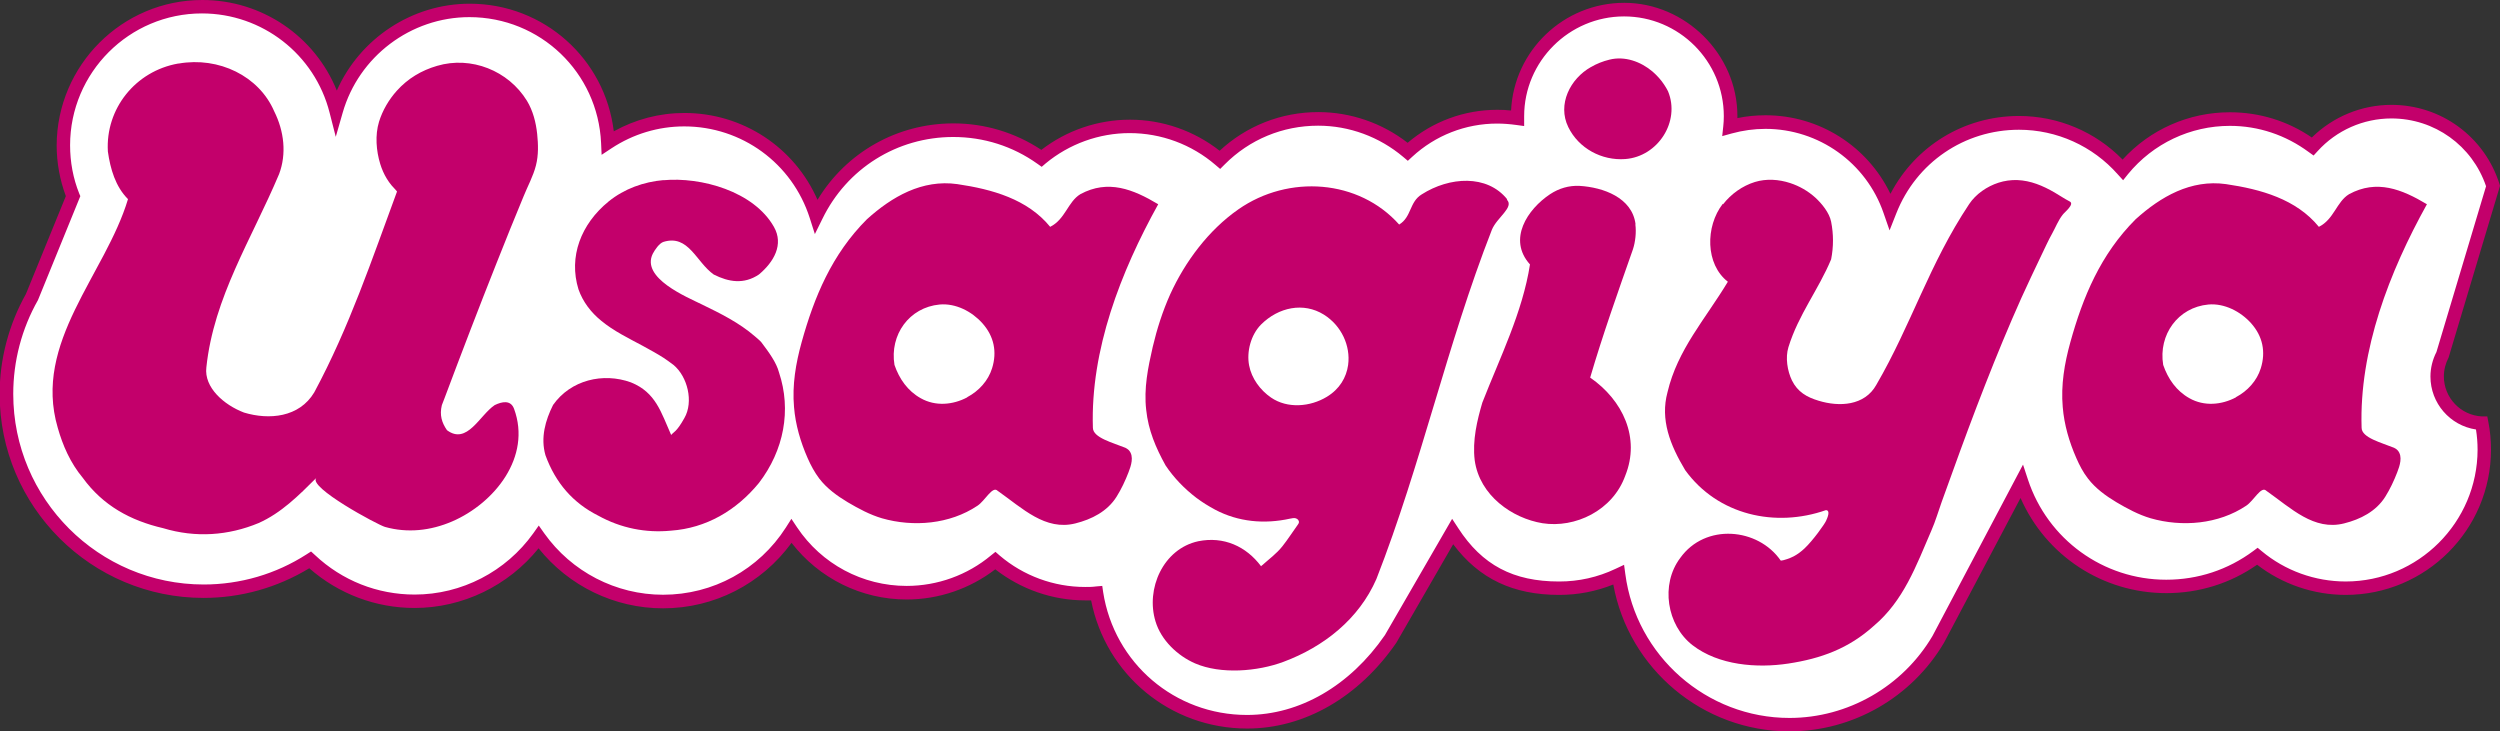
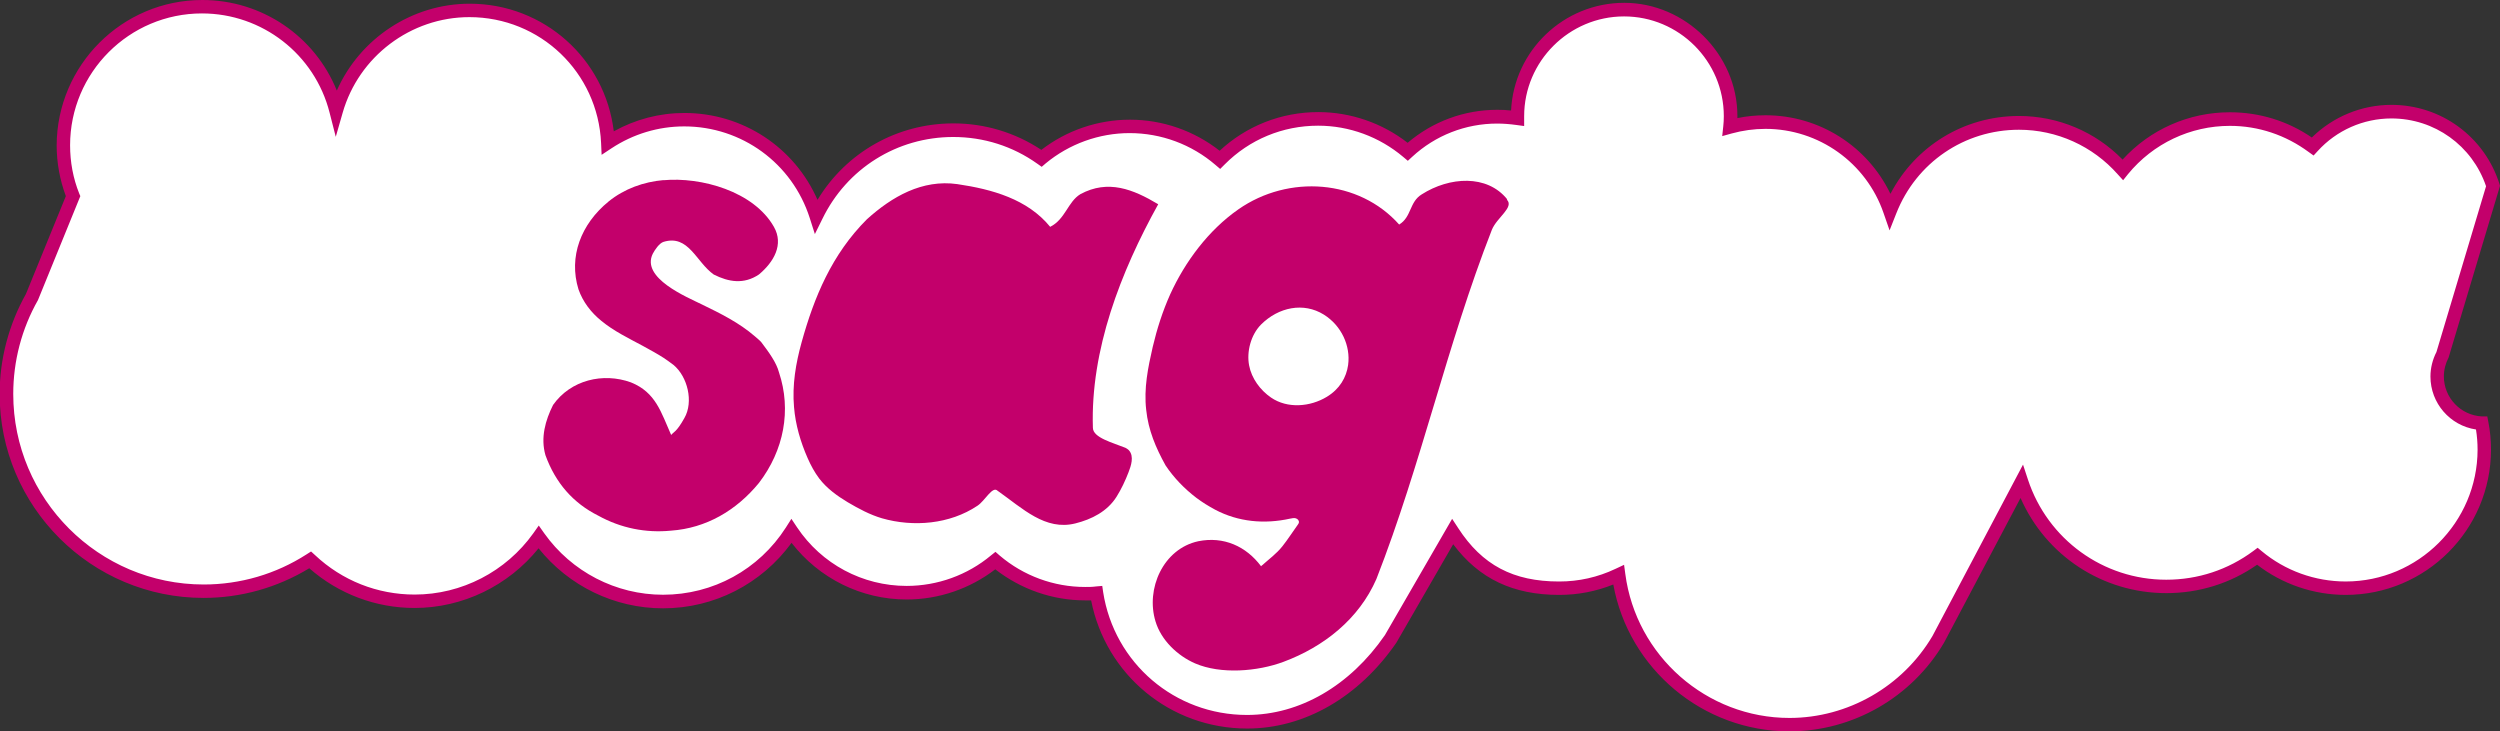
<svg xmlns="http://www.w3.org/2000/svg" id="_レイヤー_2" viewBox="0 0 141.62 41.43">
  <rect x="0" y="0" width="141.62" height="41.43" fill="#333333" stroke="none" />
  <defs>
    <style>.cls-1{fill:#c3006b;}.cls-1,.cls-2{stroke-width:0px;}.cls-2{fill:#fff;}</style>
  </defs>
  <g id="text">
    <path class="cls-2" d="M138.06,21.32c0-.45.11-.88.31-1.25l2.85-9.54c-.77-2.44-3.06-4.21-5.76-4.21-1.77,0-3.36.76-4.46,1.97-1.31-.97-2.93-1.55-4.68-1.55-2.44,0-4.63,1.12-6.07,2.87-1.43-1.63-3.54-2.66-5.88-2.66-3.32,0-6.16,2.07-7.3,4.99-1.01-2.92-3.78-5.02-7.05-5.02-.7,0-1.37.1-2.01.28.02-.2.03-.4.03-.61,0-3.33-2.7-6.03-6.04-6.03s-6.04,2.7-6.04,6.03c0,.04,0,.08,0,.12-.38-.06-.76-.09-1.15-.09-1.96,0-3.74.75-5.07,1.99-1.37-1.16-3.14-1.86-5.07-1.86-2.18,0-4.14.88-5.57,2.32-1.37-1.18-3.16-1.89-5.1-1.89-1.9,0-3.64.68-5,1.8-1.41-1-3.13-1.59-4.99-1.59-3.41,0-6.37,1.98-7.77,4.86-1.01-3.16-3.97-5.45-7.47-5.45-1.6,0-3.09.48-4.33,1.3-.19-4.17-3.62-7.49-7.84-7.49-3.59,0-6.61,2.41-7.55,5.7-.86-3.4-3.94-5.91-7.6-5.91C7.12.38,3.61,3.9,3.61,8.23c0,1.02.19,1.99.55,2.88l-2.33,5.7c-.92,1.63-1.45,3.5-1.45,5.5,0,6.17,5,11.17,11.16,11.17,2.23,0,4.3-.65,6.04-1.78,1.54,1.45,3.62,2.35,5.91,2.35,2.9,0,5.47-1.43,7.03-3.63,1.56,2.21,4.14,3.65,7.05,3.65,3.06,0,5.74-1.59,7.28-3.99,1.41,2.1,3.8,3.49,6.52,3.49,1.91,0,3.66-.68,5.02-1.82,1.37,1.17,3.15,1.87,5.09,1.87.22,0,.44,0,.65-.03.65,4.13,4.22,7.28,8.53,7.28,3.3,0,6.24-1.94,8.13-4.7l3.51-6.07c1.4,2.16,3.27,3.2,6.04,3.2,1.2,0,2.34-.27,3.36-.76.63,4.79,4.72,8.49,9.68,8.49,3.59,0,6.73-1.94,8.42-4.82l4.72-8.93c1.14,3.44,4.37,5.93,8.2,5.93,1.93,0,3.72-.63,5.16-1.71,1.36,1.13,3.1,1.8,5,1.81,4.33,0,7.84-3.51,7.85-7.85,0-.51-.05-1.01-.14-1.5-1.41-.07-2.52-1.23-2.52-2.65" />
    <path class="cls-1" d="M101.37,41.43c-4.91,0-9.11-3.54-9.98-8.32-.97.39-2,.59-3.06.59-2.63,0-4.55-.92-6.01-2.87l-3.22,5.58c-2.13,3.09-5.21,4.86-8.45,4.86-4.35,0-8.01-3.04-8.84-7.26-.12,0-.23,0-.34,0-1.85,0-3.64-.63-5.09-1.76-1.43,1.1-3.2,1.71-5.02,1.71-2.56,0-4.96-1.19-6.52-3.21-1.7,2.33-4.38,3.71-7.28,3.71-2.75,0-5.34-1.26-7.05-3.4-1.71,2.12-4.3,3.38-7.03,3.38-2.2,0-4.31-.8-5.96-2.25-1.81,1.1-3.87,1.68-5.99,1.68-6.37,0-11.55-5.18-11.55-11.55,0-1.98.52-3.94,1.49-5.67l2.26-5.54c-.34-.92-.52-1.89-.52-2.88C3.23,3.69,6.92,0,11.46,0c3.39,0,6.38,2.06,7.62,5.13C20.38,2.19,23.33.21,26.61.21c4.2,0,7.67,3.13,8.16,7.23,1.22-.68,2.59-1.04,4-1.04,3.31,0,6.24,1.95,7.54,4.92,1.63-2.69,4.51-4.33,7.7-4.33,1.78,0,3.5.52,4.98,1.5,1.44-1.11,3.21-1.71,5.02-1.71,1.85,0,3.64.63,5.08,1.76,1.52-1.41,3.49-2.19,5.59-2.19,1.83,0,3.62.62,5.06,1.74,1.42-1.21,3.21-1.87,5.08-1.87.26,0,.52.01.78.04.16-3.39,2.98-6.1,6.41-6.1s6.41,2.88,6.41,6.41v.12c.53-.11,1.06-.16,1.6-.16,3.04,0,5.77,1.75,7.07,4.45,1.41-2.71,4.18-4.41,7.28-4.41,2.21,0,4.33.89,5.87,2.47,1.56-1.71,3.75-2.68,6.08-2.68,1.67,0,3.27.49,4.64,1.43,1.2-1.18,2.82-1.85,4.51-1.85,2.81,0,5.27,1.8,6.12,4.48l.03.11-2.91,9.72c-.17.33-.27.69-.27,1.07,0,1.21.95,2.21,2.16,2.27h.3s.06.31.06.31c.1.5.15,1.03.15,1.57,0,4.54-3.69,8.23-8.23,8.23-1.81,0-3.58-.6-5.02-1.71-1.51,1.06-3.29,1.61-5.14,1.61-3.62,0-6.83-2.13-8.26-5.39l-4.33,8.19c-1.83,3.11-5.18,5.03-8.76,5.03M92,31.99l.07.52c.61,4.65,4.61,8.16,9.3,8.16,3.31,0,6.41-1.78,8.1-4.64l5.13-9.71.28.85c1.12,3.39,4.27,5.67,7.83,5.67,1.8,0,3.5-.56,4.94-1.63l.24-.18.23.19c1.33,1.11,3.02,1.72,4.76,1.72,4.11,0,7.46-3.35,7.47-7.46,0-.39-.03-.77-.09-1.15-1.47-.22-2.58-1.49-2.58-3,0-.48.12-.96.34-1.39l2.81-9.39c-.78-2.3-2.92-3.84-5.36-3.84-1.59,0-3.11.67-4.18,1.85l-.23.25-.28-.2c-1.3-.96-2.84-1.48-4.46-1.48-2.24,0-4.35,1-5.77,2.73l-.28.35-.3-.33c-1.42-1.61-3.46-2.53-5.6-2.53-3.09,0-5.82,1.86-6.95,4.74l-.38.96-.34-.98c-.98-2.85-3.67-4.77-6.69-4.77-.65,0-1.29.09-1.91.26l-.54.15.06-.56c.02-.18.03-.37.03-.57,0-3.12-2.54-5.65-5.65-5.65s-5.66,2.54-5.66,5.65c0,.03,0,.06,0,.1v.46s-.44-.06-.44-.06c-.36-.05-.73-.08-1.09-.08-1.79,0-3.5.67-4.81,1.88l-.25.23-.26-.22c-1.35-1.14-3.06-1.77-4.82-1.77-2.01,0-3.89.78-5.3,2.2l-.25.25-.27-.23c-1.35-1.16-3.07-1.8-4.86-1.8-1.73,0-3.42.61-4.76,1.72l-.22.19-.24-.17c-1.4-1-3.05-1.52-4.77-1.52-3.18,0-6.03,1.78-7.42,4.65l-.42.85-.29-.91c-.99-3.1-3.85-5.19-7.11-5.19-1.47,0-2.89.43-4.12,1.24l-.56.37-.03-.67c-.18-4-3.45-7.13-7.46-7.13-3.32,0-6.27,2.23-7.18,5.42l-.39,1.36-.35-1.37c-.84-3.31-3.82-5.62-7.23-5.62-4.12,0-7.47,3.35-7.47,7.47,0,.94.17,1.87.52,2.74l.06.14-2.4,5.89c-.92,1.62-1.4,3.45-1.4,5.32,0,5.95,4.84,10.79,10.79,10.79,2.07,0,4.09-.59,5.83-1.71l.25-.16.22.2c1.54,1.45,3.54,2.24,5.65,2.24,2.66,0,5.17-1.3,6.72-3.47l.31-.44.31.44c1.55,2.18,4.06,3.48,6.73,3.48,2.83,0,5.43-1.42,6.96-3.81l.31-.49.32.48c1.39,2.08,3.71,3.32,6.21,3.32,1.74,0,3.44-.61,4.78-1.73l.25-.2.24.21c1.35,1.15,3.07,1.78,4.84,1.78.2,0,.4,0,.62-.03l.35-.03.05.35c.63,4.03,4.06,6.96,8.15,6.96,2.98,0,5.83-1.65,7.81-4.52l3.81-6.59.34.52c1.36,2.1,3.12,3.03,5.72,3.03,1.12,0,2.19-.24,3.2-.72l.47-.22Z" />
-     <path class="cls-1" d="M92.07,9.01c-1.33.1-2.64-.6-3.23-1.81-.63-1.29.11-2.74,1.28-3.4.33-.19.68-.33,1.05-.42.87-.22,1.78.11,2.45.68.25.22.48.47.66.75.08.12.15.24.21.36.71,1.71-.57,3.7-2.42,3.84" />
-     <path class="cls-1" d="M10.12,3.6c2.28-.4,4.55.71,5.41,2.7.57,1.14.71,2.42.28,3.56-1.56,3.7-3.7,6.97-4.12,10.95-.14,1.14,1,2.13,2.13,2.56,1.42.43,3.13.28,3.98-1.14,1.99-3.7,3.27-7.54,4.69-11.38,0-.02-.28-.31-.31-.35-.1-.12-.19-.25-.27-.38-.16-.26-.28-.54-.37-.83-.23-.75-.3-1.63-.07-2.39.2-.65.56-1.26,1.01-1.76.62-.69,1.39-1.15,2.28-1.41,1.93-.57,4.04.27,5.09,1.98.34.56.51,1.22.58,1.88.06.59.08,1.19-.07,1.78-.15.6-.47,1.18-.7,1.75-.52,1.26-1.03,2.51-1.53,3.78-1.01,2.54-1.99,5.1-2.95,7.66-.05.13-.1.26-.15.39-.14.57,0,1,.29,1.42,1.14.85,1.85-.85,2.7-1.42.41-.2.91-.31,1.1.21,1,2.72-1.1,5.34-3.51,6.38-1.21.52-2.52.67-3.8.31-.4-.11-4.4-2.26-3.89-2.78-1,1-1.99,1.99-3.27,2.56-1.71.71-3.56.85-5.41.29-1.85-.43-3.41-1.28-4.55-2.85-.71-.85-1.14-1.85-1.42-2.84-1.42-4.84,2.7-8.68,3.98-12.95-.71-.71-1-1.71-1.14-2.7-.14-2.42,1.56-4.55,3.98-4.98" />
    <path class="cls-1" d="M37.57,10.21c2.15-.2,5.13.63,6.27,2.64.57,1,0,1.99-.85,2.7-.85.57-1.71.43-2.56,0-1-.71-1.42-2.28-2.84-1.85-.24.07-.5.46-.61.67-.69,1.38,1.94,2.46,2.79,2.88,1.05.51,2.1,1.03,2.99,1.8.12.11.27.22.37.34.43.57.85,1.14,1,1.71.71,2.13.28,4.41-1.14,6.26-1.28,1.56-2.99,2.56-4.98,2.7-1.42.14-2.84-.14-4.12-.85-1.42-.71-2.42-1.85-2.99-3.42-.29-1,0-1.99.43-2.85,1-1.42,2.84-1.85,4.41-1.28,1.42.57,1.71,1.71,2.28,2.98.13-.17.3-.15.75-.96.53-.92.18-2.35-.62-3.01-.18-.14-.37-.27-.56-.4-.39-.25-.8-.47-1.2-.69-.8-.43-1.63-.83-2.33-1.41-.58-.47-1.04-1.07-1.29-1.78-.57-1.85.14-3.7,1.71-4.98.89-.72,1.98-1.11,3.12-1.21" />
-     <path class="cls-1" d="M63.76,25.37c-.71-.29-1.85-.57-1.85-1.14-.14-4.41,1.57-8.82,3.7-12.66-1.42-.85-2.84-1.42-4.41-.57-.71.43-.85,1.42-1.71,1.85-1.28-1.57-3.29-2.13-5.26-2.42-1.99-.28-3.7.71-5.12,1.99-1.99,1.99-2.99,4.41-3.7,6.97-.33,1.19-.54,2.42-.43,3.67.08,1,.37,1.98.77,2.89.18.41.39.8.66,1.16.43.56,1.01.98,1.61,1.34.61.36,1.26.71,1.94.91,1.78.51,3.84.34,5.41-.71.43-.28.85-1.14,1.14-.85,1.42,1,2.7,2.28,4.41,1.85.92-.23,1.81-.68,2.33-1.51.27-.43.5-.92.68-1.39.14-.36.32-.89.03-1.23-.05-.06-.12-.1-.19-.14M54.79,22.51c-.81.43-1.8.52-2.63.05-.74-.41-1.22-1.1-1.49-1.89-.28-1.71.84-3.26,2.56-3.42.91-.08,1.82.39,2.42,1.06.66.74.84,1.62.55,2.55-.22.71-.75,1.29-1.41,1.64" />
+     <path class="cls-1" d="M63.76,25.37c-.71-.29-1.85-.57-1.85-1.14-.14-4.41,1.57-8.82,3.7-12.66-1.42-.85-2.84-1.42-4.41-.57-.71.43-.85,1.42-1.71,1.85-1.28-1.57-3.29-2.13-5.26-2.42-1.99-.28-3.7.71-5.12,1.99-1.99,1.99-2.99,4.41-3.7,6.97-.33,1.19-.54,2.42-.43,3.67.08,1,.37,1.98.77,2.89.18.41.39.8.66,1.16.43.56,1.01.98,1.61,1.34.61.36,1.26.71,1.94.91,1.78.51,3.84.34,5.41-.71.43-.28.85-1.14,1.14-.85,1.42,1,2.7,2.28,4.41,1.85.92-.23,1.81-.68,2.33-1.51.27-.43.5-.92.68-1.39.14-.36.32-.89.03-1.23-.05-.06-.12-.1-.19-.14M54.79,22.51" />
    <path class="cls-1" d="M85.38,11.29c-1.14-1.42-3.27-1.28-4.84-.28-.71.43-.57,1.28-1.28,1.71-2.28-2.56-6.26-2.85-9.11-.86-1.69,1.18-3.01,2.95-3.86,4.81-.43.96-.75,1.96-.99,2.98-.27,1.18-.51,2.35-.37,3.57.12,1.15.54,2.14,1.1,3.15.47.7,1.07,1.32,1.74,1.83.33.25.69.47,1.06.67,1.32.7,2.8.83,4.25.51.11-.02.22-.05.32-.02.11.03.2.13.18.24,0,.04-.04.08-.06.12-.29.4-.56.83-.87,1.22-.34.43-.75.72-1.15,1.08-.01.01-.06.04-.06.06-.85-1.14-2.13-1.71-3.56-1.42-1.99.43-2.99,2.7-2.42,4.55.32,1.06,1.25,1.94,2.24,2.37,1.46.63,3.54.46,5.01-.09,2.28-.85,4.27-2.42,5.26-4.69,2.56-6.55,3.98-13.23,6.54-19.78.29-.71,1.28-1.28.85-1.71M76.37,20.67c-.1.71-.48,1.37-1.21,1.81-.94.57-2.23.68-3.16.04-.61-.42-1.1-1.08-1.24-1.82-.15-.78.1-1.73.67-2.31,1-1,2.42-1.28,3.56-.57,1.01.63,1.52,1.78,1.38,2.84" />
-     <path class="cls-1" d="M92.64,12.71c.06.45,0,1-.14,1.42-.85,2.42-1.71,4.84-2.42,7.26,1.85,1.28,2.85,3.41,1.99,5.55-.71,1.99-2.85,2.99-4.69,2.7-1.71-.28-3.56-1.56-3.84-3.56-.14-1.14.14-2.28.43-3.27,1-2.56,2.28-5.12,2.7-7.83-1.28-1.42-.14-3.13,1.14-3.98.5-.33,1.07-.5,1.67-.47,1.33.08,2.98.66,3.17,2.17" />
-     <path class="cls-1" d="M97.61,11.57c.45-.58,1.09-1.04,1.8-1.26.65-.2,1.36-.15,2,.06.52.17,1.01.45,1.42.82.37.34.8.86.9,1.37.14.71.14,1.42,0,2.13-.71,1.71-1.85,3.13-2.42,4.98-.18.59-.06,1.34.2,1.88.32.65.84.95,1.51,1.15,1.17.36,2.61.29,3.27-.9,1.99-3.42,2.99-6.83,5.26-10.24.38-.57,1.01-1,1.66-1.21.34-.11.7-.16,1.06-.15.77.03,1.45.32,2.11.7.29.17.57.36.86.51.31.15-.3.62-.39.75-.26.33-.4.71-.6,1.07-.22.39-.4.8-.6,1.21-.39.81-.77,1.62-1.14,2.43-.73,1.63-1.41,3.28-2.06,4.94-.65,1.66-1.27,3.33-1.87,5-.2.54-.39,1.09-.59,1.63-.19.53-.35,1.09-.58,1.61-.86,1.99-1.57,3.98-3.27,5.41-1.42,1.28-2.99,1.85-4.84,2.13-1.78.27-3.94.1-5.42-1.04-1.46-1.13-1.83-3.44-.7-4.94,1.42-1.99,4.41-1.71,5.69.14.02.03.33-.06.37-.08.12-.04.24-.09.36-.15.23-.12.44-.28.62-.45.49-.46,1.14-1.38,1.22-1.56.08-.17.27-.61-.01-.61-2.85,1-6.12.29-7.97-2.27-.85-1.42-1.42-2.85-1-4.41.57-2.42,2.13-4.12,3.42-6.26-1.28-.99-1.28-3.13-.29-4.41" />
-     <path class="cls-1" d="M135.63,25.37c-.71-.29-1.85-.57-1.85-1.14-.14-4.41,1.57-8.82,3.7-12.66-1.42-.85-2.84-1.42-4.41-.57-.71.43-.85,1.42-1.71,1.85-1.28-1.57-3.29-2.13-5.26-2.42-1.99-.28-3.7.71-5.12,1.99-1.99,1.99-2.99,4.41-3.7,6.97-.33,1.19-.54,2.42-.43,3.67.08,1,.37,1.98.77,2.89.18.41.38.8.66,1.16.43.56,1.01.98,1.61,1.34.61.36,1.26.71,1.94.91,1.78.51,3.84.34,5.41-.71.43-.28.85-1.14,1.14-.85,1.42,1,2.7,2.28,4.41,1.85.92-.23,1.81-.68,2.33-1.51.27-.43.5-.92.68-1.39.14-.36.32-.89.03-1.23-.05-.06-.11-.1-.19-.14M126.66,22.51c-.81.43-1.8.52-2.63.05-.74-.41-1.22-1.1-1.49-1.89-.28-1.71.84-3.26,2.56-3.42.9-.08,1.82.39,2.42,1.06.66.74.84,1.62.55,2.55-.22.71-.75,1.29-1.41,1.64" />
  </g>
</svg>